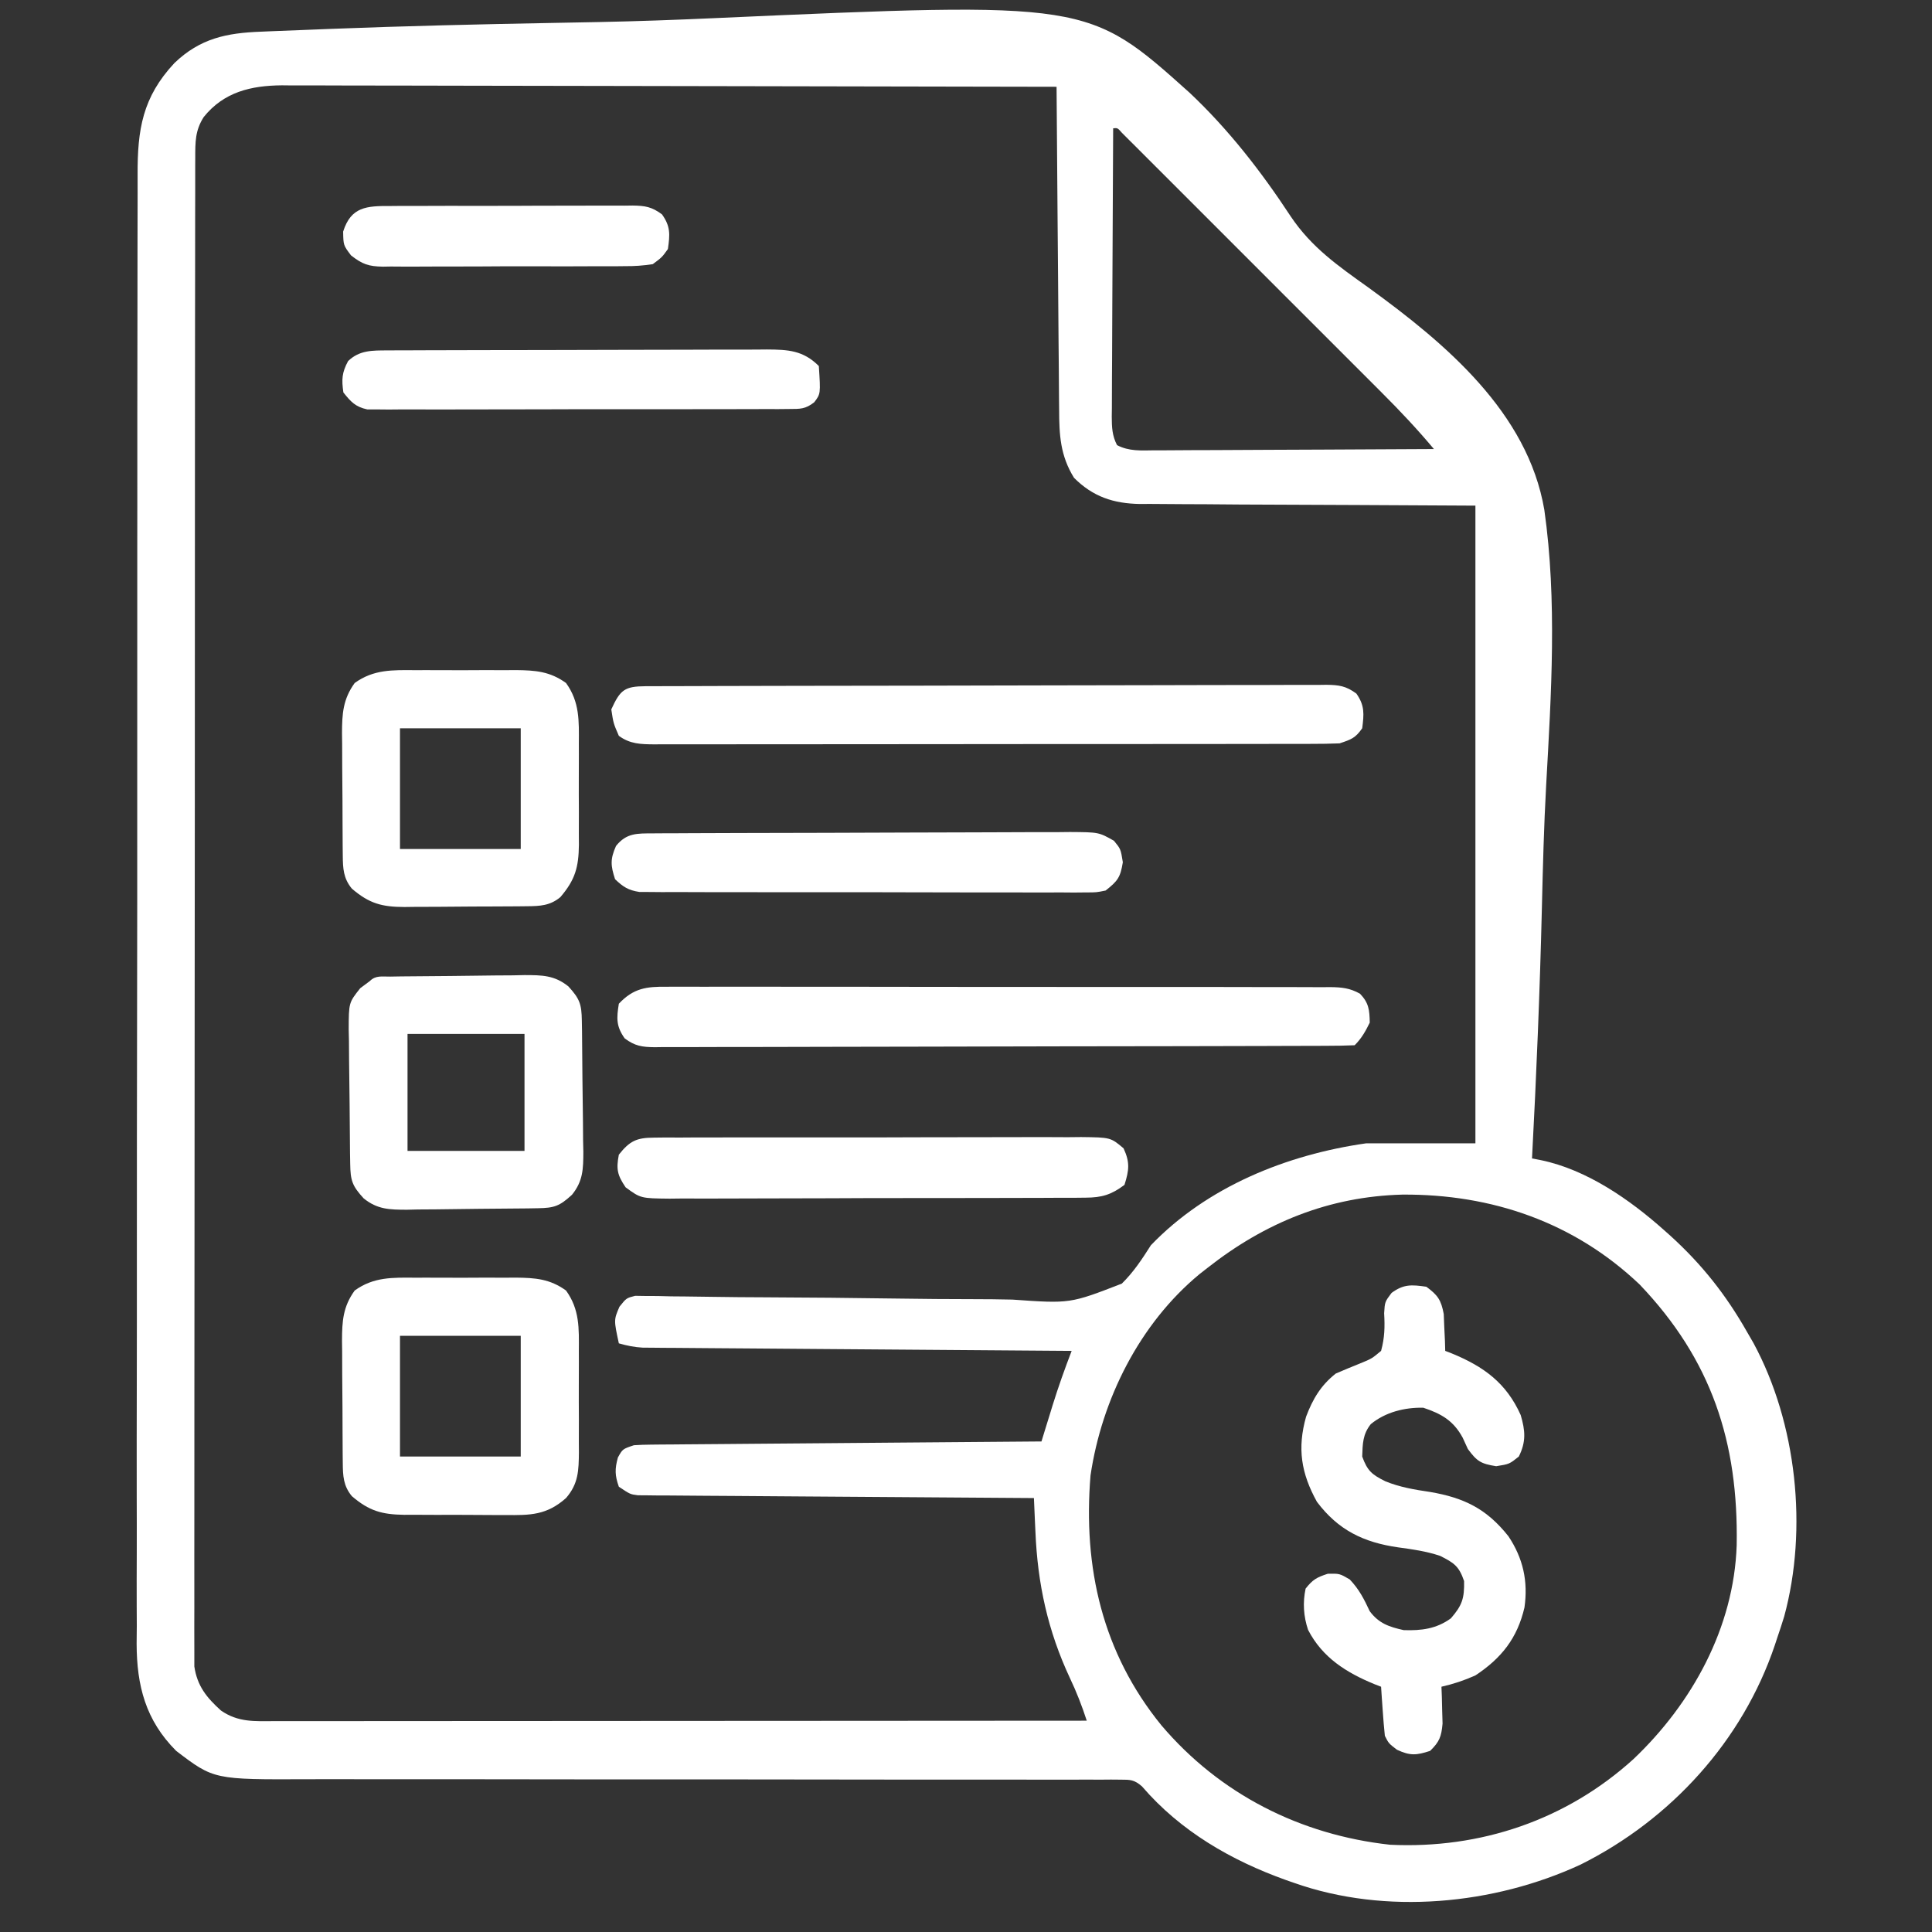
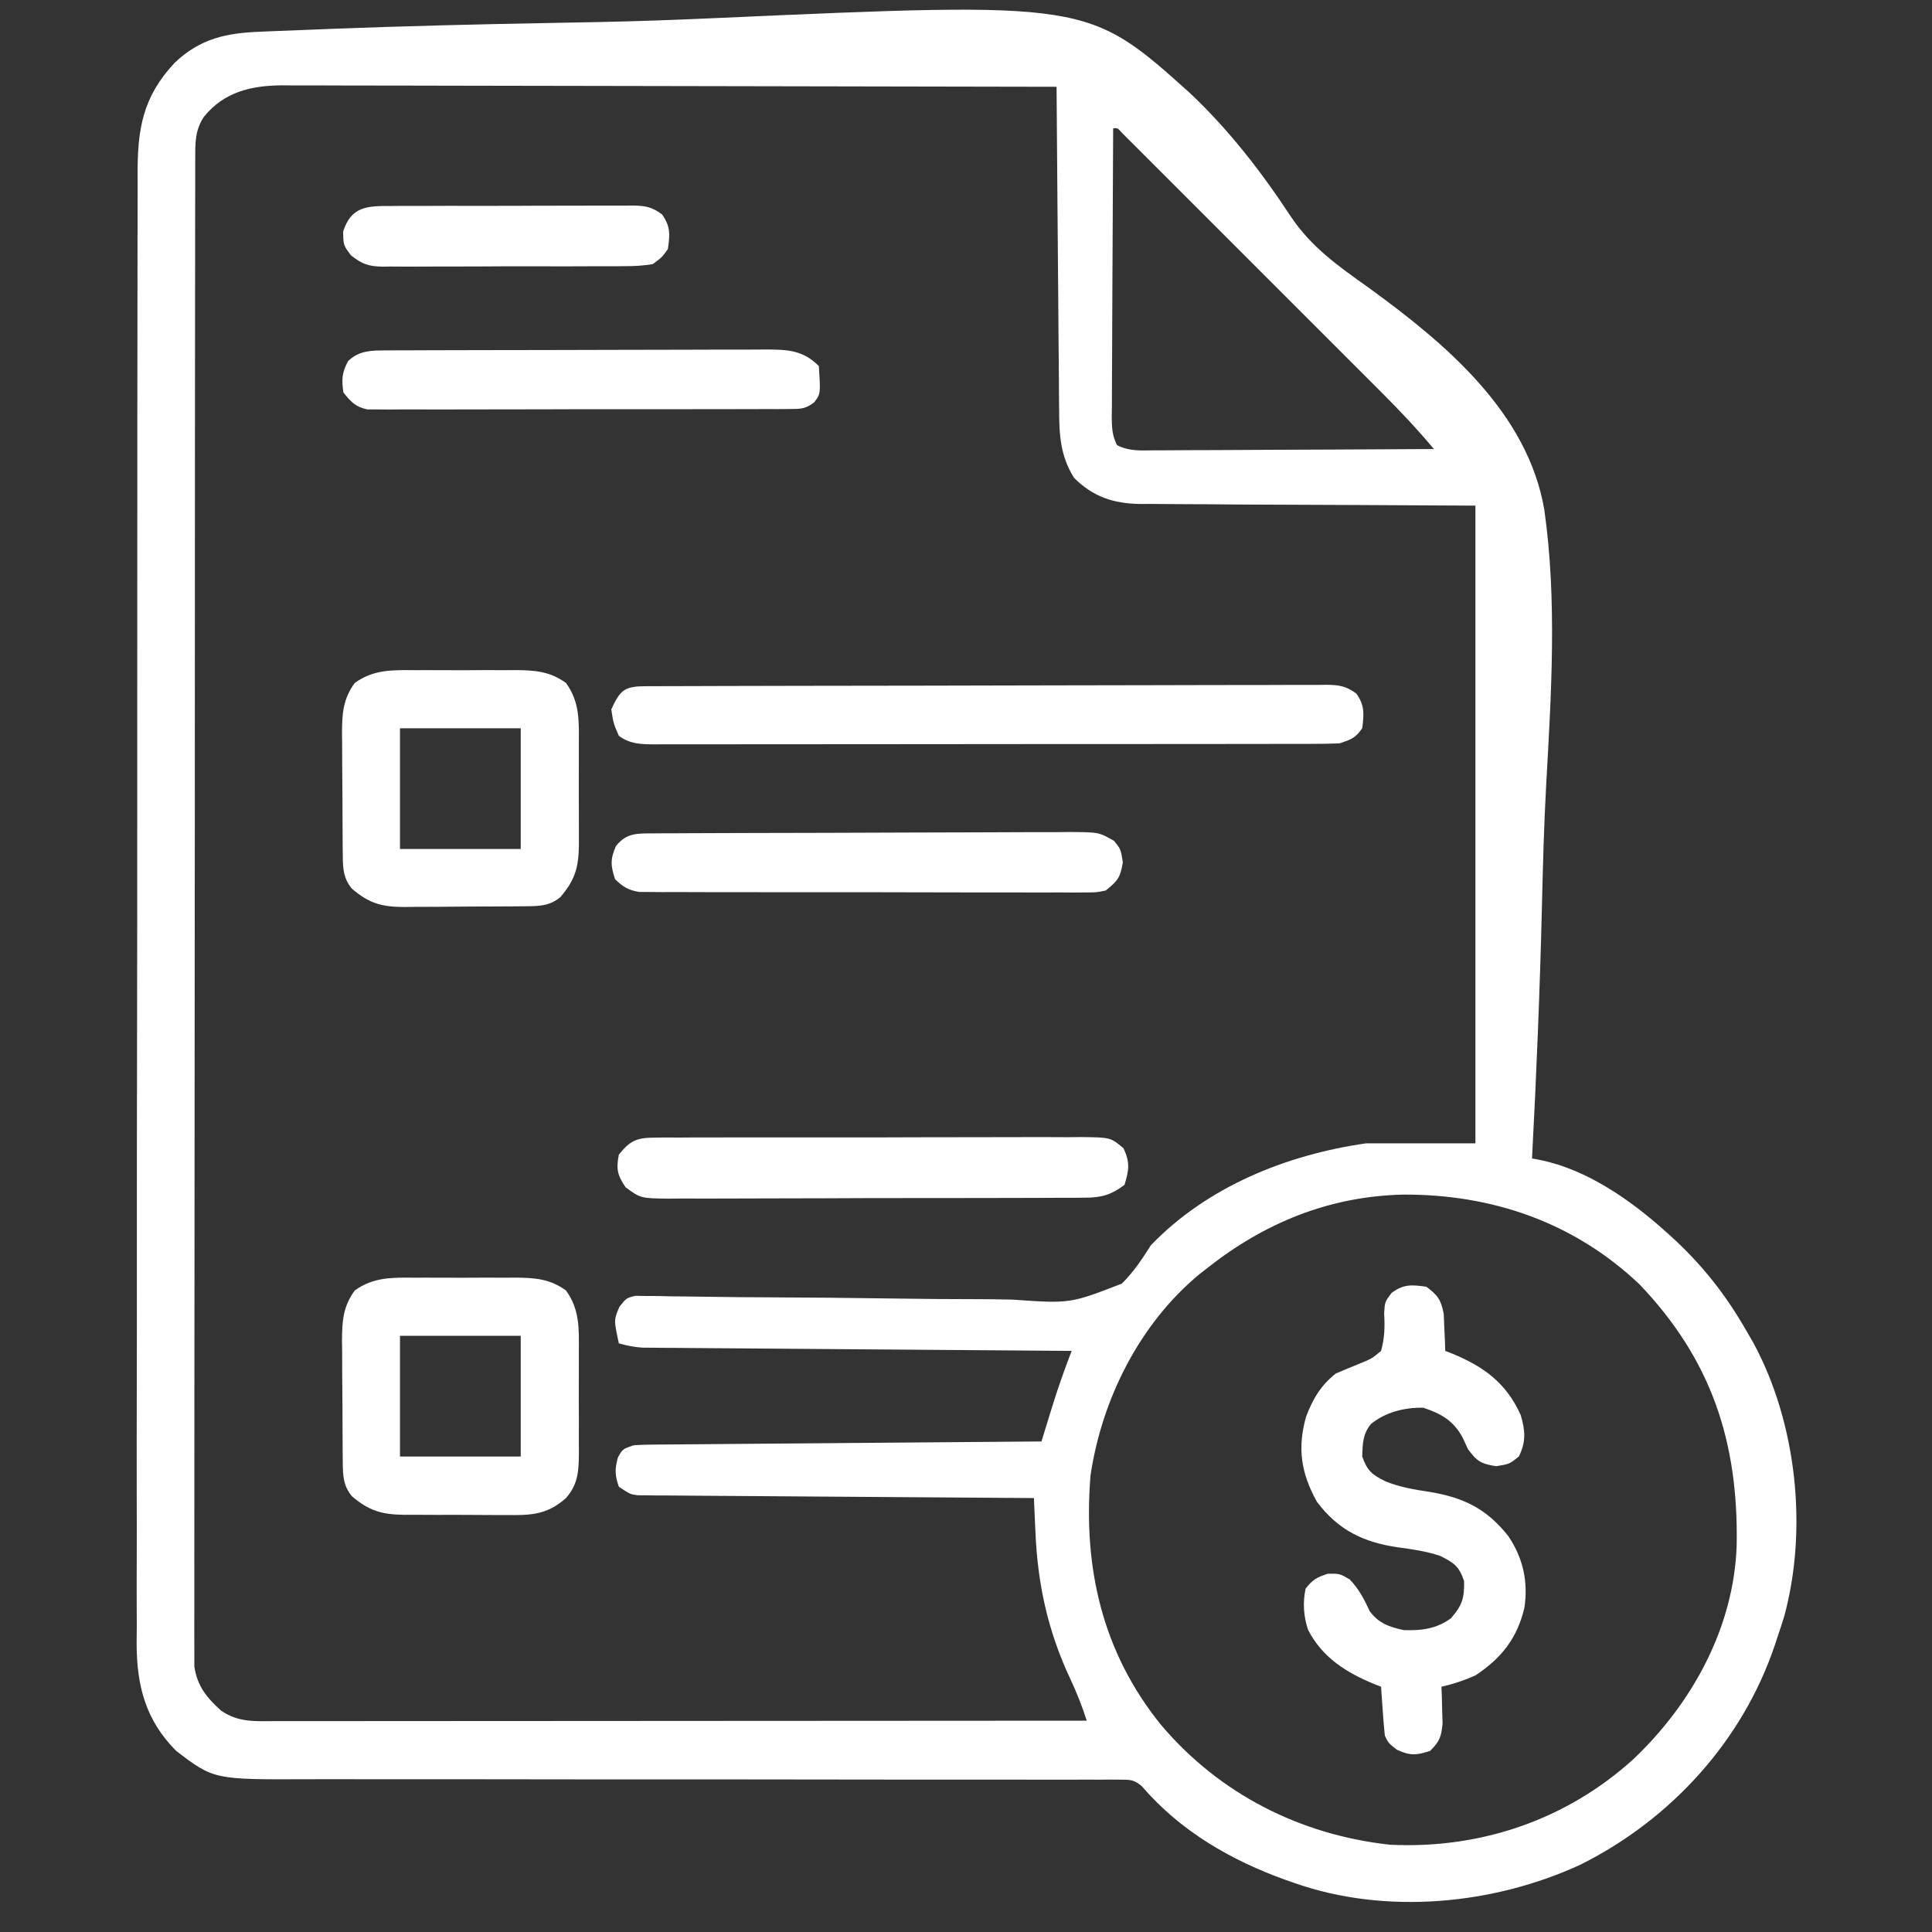
<svg xmlns="http://www.w3.org/2000/svg" version="1.1" width="512" height="512">
  <rect width="100%" height="100%" fill="#333333" stroke="none" />
  <path d="M0 0 C0.914 -0.04 1.829 -0.08 2.771 -0.121 C5.832 -0.25 8.894 -0.366 11.955 -0.48 C14.154 -0.568 16.353 -0.656 18.552 -0.744 C38.11 -1.501 57.676 -1.963 77.245 -2.321 C80.644 -2.383 84.043 -2.448 87.442 -2.513 C88.118 -2.526 88.794 -2.539 89.491 -2.553 C99.658 -2.754 109.81 -3.121 119.969 -3.58 C219.138 -7.995 219.138 -7.995 246.082 16.172 C256.397 25.885 265.102 37.088 272.857 48.908 C278.424 57.224 285.524 62.124 293.585 67.881 C313.872 82.608 335.696 100.868 340.099 126.733 C343.512 150.786 341.929 175.584 340.58 199.745 C339.987 210.549 339.71 221.355 339.451 232.171 C338.914 254.333 338.006 276.466 336.834 298.604 C337.62 298.755 338.405 298.905 339.214 299.061 C351.359 301.578 362.744 309.501 371.834 317.604 C372.386 318.095 372.938 318.586 373.506 319.093 C381.885 326.7 388.254 334.779 393.834 344.604 C394.398 345.578 394.961 346.553 395.541 347.557 C406.98 368.754 409.97 396.781 403.668 419.97 C403.099 421.861 402.467 423.733 401.834 425.604 C401.625 426.239 401.416 426.874 401.201 427.528 C392.66 452.935 373.627 473.79 349.74 485.721 C326.685 496.409 298.004 499.128 273.834 490.604 C273.124 490.357 272.413 490.11 271.681 489.856 C257.132 484.657 243.656 476.878 233.46 465.003 C231.42 463.248 230.426 463.229 227.763 463.23 C226.932 463.223 226.1 463.216 225.243 463.209 C224.329 463.217 223.416 463.224 222.474 463.232 C221.503 463.228 220.533 463.224 219.532 463.22 C216.264 463.211 212.997 463.223 209.729 463.235 C207.392 463.233 205.054 463.229 202.717 463.224 C197.675 463.215 192.633 463.216 187.591 463.224 C180.29 463.234 172.988 463.226 165.686 463.211 C153.824 463.187 141.962 463.174 130.1 463.17 C129.39 463.17 128.68 463.17 127.948 463.169 C120.034 463.167 112.12 463.166 104.206 463.167 C101.341 463.168 98.476 463.168 95.611 463.168 C94.551 463.168 94.551 463.168 93.469 463.168 C81.661 463.169 69.854 463.154 58.046 463.127 C50.122 463.11 42.198 463.112 34.274 463.128 C29.334 463.134 24.394 463.123 19.453 463.108 C17.168 463.104 14.883 463.107 12.598 463.118 C-12.491 463.225 -12.491 463.225 -22.478 455.604 C-30.58 447.5 -32.926 438.332 -32.959 427.209 C-32.945 425.615 -32.93 424.022 -32.914 422.428 C-32.92 420.709 -32.928 418.989 -32.938 417.269 C-32.959 412.57 -32.943 407.872 -32.921 403.173 C-32.903 398.095 -32.92 393.018 -32.933 387.94 C-32.951 378.004 -32.938 368.069 -32.914 358.133 C-32.887 346.559 -32.89 334.985 -32.894 323.411 C-32.901 302.76 -32.877 282.11 -32.838 261.459 C-32.8 241.425 -32.786 221.392 -32.797 201.358 C-32.809 179.532 -32.809 157.706 -32.786 135.88 C-32.784 133.553 -32.781 131.226 -32.779 128.898 C-32.778 127.753 -32.776 126.608 -32.775 125.428 C-32.767 117.362 -32.768 109.296 -32.772 101.23 C-32.776 91.402 -32.766 81.573 -32.737 71.745 C-32.722 66.731 -32.714 61.717 -32.723 56.703 C-32.732 52.112 -32.721 47.522 -32.696 42.931 C-32.69 41.271 -32.691 39.612 -32.699 37.953 C-32.754 25.939 -31.402 17.382 -22.959 8.327 C-16.122 1.758 -9.095 0.332 0 0 Z M-15.166 22.604 C-17.474 26.193 -17.418 29.268 -17.423 33.482 C-17.427 34.177 -17.43 34.873 -17.434 35.589 C-17.443 37.929 -17.438 40.269 -17.433 42.61 C-17.437 44.3 -17.442 45.99 -17.447 47.681 C-17.459 52.335 -17.459 56.989 -17.457 61.643 C-17.456 66.659 -17.467 71.674 -17.477 76.69 C-17.493 86.52 -17.499 96.35 -17.5 106.18 C-17.501 114.168 -17.505 122.156 -17.511 130.144 C-17.529 152.779 -17.538 175.413 -17.537 198.047 C-17.537 199.268 -17.536 200.489 -17.536 201.747 C-17.536 202.969 -17.536 204.192 -17.536 205.451 C-17.535 225.267 -17.554 245.082 -17.583 264.898 C-17.611 285.231 -17.625 305.565 -17.623 325.899 C-17.623 337.32 -17.628 348.74 -17.65 360.161 C-17.668 369.885 -17.672 379.607 -17.659 389.331 C-17.652 394.293 -17.652 399.256 -17.67 404.219 C-17.685 408.76 -17.682 413.301 -17.665 417.842 C-17.662 419.487 -17.666 421.131 -17.677 422.776 C-17.691 425.009 -17.68 427.241 -17.664 429.474 C-17.664 430.715 -17.664 431.956 -17.665 433.234 C-16.899 438.408 -14.42 441.472 -10.603 444.916 C-6.023 448.087 -1.659 447.742 3.699 447.724 C5.075 447.725 5.075 447.725 6.479 447.727 C9.565 447.728 12.651 447.723 15.737 447.717 C17.945 447.717 20.152 447.717 22.359 447.718 C28.363 447.718 34.367 447.712 40.371 447.705 C46.641 447.699 52.911 447.698 59.181 447.697 C69.708 447.694 80.236 447.688 90.764 447.679 C101.608 447.67 112.452 447.663 123.296 447.659 C123.964 447.659 124.632 447.658 125.321 447.658 C128.674 447.657 132.026 447.655 135.379 447.654 C163.197 447.644 191.016 447.626 218.834 447.604 C217.569 443.694 216.135 440.019 214.372 436.304 C208.517 423.794 205.799 411.306 205.233 397.53 C205.192 396.665 205.152 395.8 205.11 394.909 C205.013 392.808 204.923 390.706 204.834 388.604 C204.286 388.601 203.737 388.597 203.172 388.594 C189.826 388.513 176.481 388.42 163.136 388.316 C156.683 388.266 150.229 388.22 143.776 388.182 C137.551 388.145 131.327 388.099 125.102 388.046 C122.724 388.027 120.346 388.012 117.967 388.001 C114.644 387.984 111.321 387.955 107.997 387.923 C107.007 387.921 106.018 387.918 104.998 387.916 C104.093 387.905 103.189 387.894 102.257 387.882 C101.078 387.874 101.078 387.874 99.874 387.866 C97.834 387.604 97.834 387.604 94.834 385.604 C93.774 382.587 93.739 380.951 94.584 377.854 C95.834 375.604 95.834 375.604 98.834 374.604 C100.319 374.504 101.807 374.458 103.295 374.446 C104.664 374.431 104.664 374.431 106.061 374.416 C107.06 374.41 108.059 374.404 109.089 374.399 C110.143 374.389 111.197 374.379 112.282 374.369 C115.772 374.337 119.262 374.312 122.752 374.287 C125.169 374.267 127.586 374.246 130.003 374.225 C136.371 374.169 142.738 374.12 149.105 374.072 C155.6 374.021 162.095 373.966 168.59 373.911 C181.338 373.803 194.086 373.701 206.834 373.604 C207.16 372.542 207.486 371.48 207.823 370.385 C208.264 368.958 208.705 367.531 209.147 366.104 C209.36 365.408 209.573 364.712 209.793 363.995 C211.304 359.124 213.006 354.364 214.834 349.604 C214.24 349.6 213.646 349.595 213.034 349.591 C198.578 349.488 184.123 349.379 169.668 349.265 C162.677 349.209 155.687 349.156 148.697 349.107 C141.953 349.059 135.21 349.007 128.467 348.951 C125.891 348.931 123.316 348.912 120.74 348.895 C117.139 348.871 113.538 348.841 109.937 348.809 C108.866 348.803 107.796 348.798 106.693 348.792 C105.712 348.782 104.73 348.772 103.719 348.762 C102.441 348.752 102.441 348.752 101.138 348.743 C98.913 348.609 96.971 348.222 94.834 347.604 C93.495 341.394 93.495 341.394 94.996 337.9 C96.834 335.604 96.834 335.604 99.153 335.009 C100.531 335.031 100.531 335.031 101.936 335.052 C103.519 335.057 103.519 335.057 105.134 335.063 C106.871 335.106 106.871 335.106 108.643 335.151 C109.862 335.161 111.082 335.172 112.339 335.182 C114.995 335.207 117.649 335.24 120.305 335.287 C124.513 335.36 128.721 335.385 132.93 335.401 C144.898 335.455 156.866 335.555 168.833 335.737 C175.443 335.837 182.05 335.89 188.66 335.893 C192.154 335.896 195.644 335.924 199.137 336.011 C214.428 337.09 214.428 337.09 228.128 331.773 C231.255 328.703 233.492 325.291 235.834 321.604 C250.778 306.054 271.85 297.602 292.834 294.604 C302.404 294.604 311.974 294.604 321.834 294.604 C321.834 238.834 321.834 183.064 321.834 125.604 C290.601 125.433 290.601 125.433 259.367 125.306 C253.31 125.261 253.31 125.261 250.469 125.234 C248.496 125.22 246.523 125.213 244.55 125.212 C241.551 125.21 238.554 125.183 235.555 125.15 C234.684 125.155 233.814 125.16 232.917 125.165 C225.909 125.046 220.476 123.245 215.459 118.229 C211.821 112.351 211.532 106.913 211.515 100.202 C211.5 98.811 211.5 98.811 211.485 97.392 C211.454 94.34 211.437 91.288 211.42 88.237 C211.401 86.115 211.382 83.994 211.361 81.873 C211.31 76.3 211.271 70.727 211.233 65.154 C211.193 59.462 211.142 53.771 211.092 48.08 C210.995 36.922 210.911 25.763 210.834 14.604 C183.348 14.534 155.862 14.481 128.376 14.448 C115.614 14.433 102.852 14.412 90.089 14.378 C78.965 14.348 67.84 14.328 56.716 14.322 C50.826 14.318 44.937 14.309 39.047 14.287 C33.501 14.266 27.955 14.26 22.409 14.265 C20.376 14.264 18.344 14.258 16.311 14.246 C13.529 14.231 10.747 14.235 7.965 14.243 C6.767 14.23 6.767 14.23 5.545 14.217 C-2.675 14.282 -9.837 15.983 -15.166 22.604 Z M225.834 25.604 C225.765 36.243 225.711 46.883 225.679 57.523 C225.663 62.463 225.642 67.403 225.608 72.343 C225.575 77.109 225.557 81.875 225.55 86.64 C225.544 88.46 225.533 90.281 225.517 92.101 C225.495 94.646 225.492 97.191 225.494 99.736 C225.483 100.492 225.472 101.248 225.461 102.027 C225.478 104.819 225.557 107.072 226.864 109.574 C230.018 111.223 233.23 110.994 236.702 110.944 C237.502 110.945 238.303 110.945 239.127 110.946 C241.773 110.944 244.419 110.92 247.065 110.897 C248.899 110.891 250.733 110.887 252.567 110.884 C257.396 110.873 262.224 110.843 267.052 110.81 C271.979 110.779 276.906 110.765 281.832 110.75 C291.5 110.718 301.167 110.667 310.834 110.604 C306.452 105.364 301.844 100.471 297.009 95.649 C296.249 94.887 295.489 94.125 294.706 93.341 C292.213 90.844 289.717 88.351 287.221 85.858 C285.483 84.119 283.745 82.38 282.008 80.641 C278.377 77.01 274.745 73.379 271.111 69.751 C266.443 65.088 261.778 60.42 257.115 55.751 C253.534 52.166 249.95 48.583 246.366 45.002 C244.644 43.28 242.922 41.558 241.202 39.835 C238.808 37.439 236.411 35.045 234.013 32.653 C233.296 31.935 232.58 31.216 231.842 30.476 C231.193 29.83 230.544 29.184 229.875 28.518 C229.309 27.952 228.742 27.386 228.159 26.802 C227.008 25.492 227.008 25.492 225.834 25.604 Z M250.834 327.604 C250.141 328.145 249.447 328.687 248.733 329.245 C232.857 342.362 222.828 362.413 219.834 382.604 C217.819 407.026 222.978 429.626 238.625 448.843 C254.146 467.11 275.476 477.878 299.209 480.479 C323.161 481.631 345.927 473.919 363.709 457.791 C379.3 442.997 390.348 422.885 391.073 401.112 C391.554 373.744 384.399 351.955 365.365 332.018 C347.977 315.477 326.112 308.029 302.512 308.186 C283.055 308.693 266.115 315.578 250.834 327.604 Z " fill="#ffffff" transform="translate(69.166,8.396)" />
  <path d="M0 0 C3.037 2.251 3.902 3.482 4.609 7.234 C4.656 8.395 4.702 9.555 4.75 10.75 C4.807 11.92 4.863 13.091 4.922 14.297 C4.948 15.189 4.973 16.081 5 17 C5.568 17.219 6.137 17.438 6.723 17.664 C15.218 21.153 21.188 25.497 25 34 C26.208 38.111 26.475 41.049 24.5 45 C22 47 22 47 18.5 47.562 C14.429 46.908 13.413 46.275 11 43 C10.546 42.01 10.092 41.02 9.625 40 C7.176 35.479 3.994 33.665 -0.812 32.062 C-5.776 31.965 -10.809 33.213 -14.715 36.398 C-16.878 39.094 -16.884 41.623 -17 45 C-15.63 48.768 -14.473 49.765 -10.871 51.555 C-7.037 53.122 -3.142 53.775 0.938 54.375 C10.021 55.918 15.99 58.859 21.746 66.121 C25.64 71.956 26.99 78.057 26 85 C24.105 93.125 19.927 98.415 13 103 C10.052 104.323 7.149 105.285 4 106 C4.052 107.338 4.052 107.338 4.105 108.703 C4.133 109.874 4.16 111.044 4.188 112.25 C4.24 113.99 4.24 113.99 4.293 115.766 C3.976 119.26 3.476 120.57 1 123 C-2.659 124.193 -4.3 124.327 -7.812 122.688 C-10 121 -10 121 -11 119 C-11.23 116.796 -11.411 114.586 -11.562 112.375 C-11.646 111.186 -11.73 109.998 -11.816 108.773 C-11.877 107.858 -11.938 106.943 -12 106 C-12.568 105.781 -13.137 105.562 -13.723 105.336 C-21.194 102.268 -27.537 98.301 -31.344 90.934 C-32.551 87.376 -32.79 83.674 -32 80 C-30.105 77.6 -29.098 77.032 -26.125 76.062 C-23 76 -23 76 -20.312 77.562 C-17.802 80.209 -16.539 82.713 -15 86 C-12.581 89.225 -9.896 90.134 -6 91 C-1.335 91.159 2.663 90.67 6.5 87.875 C9.514 84.409 10.082 82.569 10 78 C8.658 74.064 7.357 73.178 3.625 71.312 C-0.037 70.096 -3.682 69.576 -7.5 69.062 C-16.642 67.753 -23.354 64.505 -29 57 C-33.192 49.419 -34.24 42.822 -31.875 34.438 C-30.122 29.778 -27.949 26.103 -24 23 C-21.909 22.095 -19.803 21.222 -17.688 20.375 C-14.49 19.074 -14.49 19.074 -12 17 C-11.042 13.501 -10.985 10.636 -11.188 7.023 C-11 4 -11 4 -9.219 1.633 C-6.007 -0.731 -3.886 -0.555 0 0 Z " fill="#ffffff" transform="translate(378,341)" />
-   <path d="M0 0 C0.773 -0.006 1.546 -0.011 2.343 -0.017 C4.931 -0.03 7.517 -0.015 10.104 -0.001 C11.961 -0.004 13.817 -0.01 15.673 -0.017 C20.712 -0.031 25.751 -0.02 30.79 -0.003 C36.062 0.011 41.333 0.004 46.604 0.001 C55.455 -0.002 64.306 0.011 73.157 0.035 C83.395 0.061 93.633 0.063 103.871 0.051 C113.715 0.04 123.559 0.047 133.403 0.061 C137.595 0.067 141.787 0.066 145.978 0.062 C150.912 0.057 155.846 0.067 160.78 0.089 C162.592 0.094 164.405 0.095 166.217 0.09 C168.688 0.084 171.157 0.096 173.628 0.114 C174.708 0.105 174.708 0.105 175.811 0.095 C178.871 0.134 180.971 0.346 183.668 1.846 C186.014 4.3 186.183 6.15 186.25 9.501 C185.113 11.829 184.082 13.67 182.25 15.501 C179.793 15.608 177.364 15.649 174.906 15.648 C173.739 15.654 173.739 15.654 172.548 15.66 C169.921 15.671 167.294 15.674 164.667 15.678 C162.792 15.684 160.916 15.691 159.041 15.698 C153.931 15.716 148.822 15.726 143.712 15.734 C140.523 15.739 137.334 15.746 134.145 15.752 C124.175 15.771 114.205 15.785 104.236 15.793 C92.711 15.803 81.187 15.83 69.662 15.87 C60.765 15.9 51.868 15.915 42.971 15.918 C37.653 15.921 32.334 15.93 27.015 15.955 C22.012 15.978 17.01 15.982 12.007 15.972 C10.169 15.971 8.331 15.978 6.493 15.991 C3.987 16.009 1.482 16.002 -1.024 15.989 C-1.755 16 -2.486 16.011 -3.239 16.022 C-6.615 15.979 -8.452 15.722 -11.197 13.689 C-13.488 10.461 -13.369 8.356 -12.75 4.501 C-8.872 0.366 -5.417 -0.072 0 0 Z " fill="#ffffff" transform="translate(176.75,261.499)" />
  <path d="M0 0 C0.738 0 1.475 0 2.235 0.001 C3.013 -0.003 3.791 -0.007 4.592 -0.011 C7.22 -0.022 9.847 -0.025 12.474 -0.029 C14.349 -0.036 16.225 -0.042 18.1 -0.049 C23.21 -0.067 28.319 -0.077 33.429 -0.085 C36.618 -0.091 39.807 -0.097 42.996 -0.103 C52.966 -0.122 62.936 -0.136 72.905 -0.145 C84.43 -0.154 95.954 -0.181 107.479 -0.221 C116.376 -0.251 125.273 -0.266 134.17 -0.269 C139.488 -0.272 144.807 -0.281 150.126 -0.306 C155.128 -0.329 160.131 -0.333 165.134 -0.323 C166.972 -0.322 168.81 -0.329 170.648 -0.343 C173.154 -0.36 175.659 -0.353 178.165 -0.34 C178.896 -0.351 179.627 -0.362 180.38 -0.373 C183.755 -0.33 185.596 -0.069 188.346 1.956 C190.58 5.127 190.372 7.367 189.891 11.148 C188.059 13.764 186.981 14.118 183.891 15.148 C181.403 15.245 178.945 15.287 176.457 15.281 C175.694 15.284 174.931 15.286 174.144 15.288 C171.579 15.295 169.013 15.294 166.447 15.293 C164.611 15.296 162.775 15.299 160.939 15.303 C155.945 15.312 150.951 15.314 145.957 15.315 C141.792 15.316 137.627 15.32 133.462 15.323 C123.637 15.331 113.813 15.334 103.989 15.333 C93.845 15.332 83.702 15.343 73.559 15.359 C64.857 15.372 56.156 15.377 47.454 15.377 C42.254 15.376 37.054 15.379 31.853 15.39 C26.964 15.399 22.075 15.4 17.185 15.392 C15.389 15.391 13.592 15.394 11.796 15.4 C9.348 15.407 6.899 15.403 4.451 15.395 C3.737 15.4 3.023 15.405 2.287 15.411 C-1.306 15.385 -4.158 15.322 -7.109 13.148 C-8.547 9.835 -8.547 9.835 -9.109 6.148 C-6.732 0.939 -5.593 0.037 0 0 Z " fill="#ffffff" transform="translate(171.109,181.852)" />
-   <path d="M0 0 C0.954 -0.003 1.908 -0.006 2.891 -0.009 C4.901 -0.011 6.911 -0.005 8.922 0.007 C11.99 0.023 15.057 0.007 18.125 -0.012 C20.083 -0.01 22.042 -0.006 24 0 C24.913 -0.006 25.825 -0.012 26.766 -0.018 C31.863 0.038 35.726 0.313 40 3.398 C43.639 8.434 43.438 13.464 43.398 19.434 C43.401 20.39 43.404 21.346 43.407 22.331 C43.409 24.346 43.404 26.361 43.391 28.375 C43.375 31.454 43.391 34.532 43.41 37.611 C43.408 39.573 43.404 41.535 43.398 43.496 C43.408 44.873 43.408 44.873 43.417 46.277 C43.352 52.21 42.429 55.564 38.5 60.148 C35.779 62.416 33.087 62.529 29.7 62.56 C28.835 62.569 27.971 62.579 27.08 62.589 C26.149 62.593 25.217 62.597 24.258 62.602 C22.817 62.61 22.817 62.61 21.347 62.619 C19.315 62.628 17.282 62.635 15.25 62.639 C12.144 62.648 9.039 62.679 5.934 62.711 C3.958 62.717 1.983 62.723 0.008 62.727 C-0.919 62.739 -1.847 62.751 -2.802 62.764 C-8.785 62.743 -12.127 61.861 -16.75 57.898 C-19.013 55.182 -19.131 52.496 -19.161 49.114 C-19.171 48.253 -19.18 47.391 -19.19 46.504 C-19.194 45.576 -19.199 44.648 -19.203 43.691 C-19.209 42.733 -19.215 41.775 -19.22 40.788 C-19.23 38.76 -19.236 36.731 -19.24 34.703 C-19.25 31.608 -19.281 28.514 -19.312 25.42 C-19.319 23.448 -19.324 21.476 -19.328 19.504 C-19.34 18.582 -19.353 17.66 -19.366 16.71 C-19.348 11.577 -19.12 7.699 -16 3.398 C-10.971 -0.232 -5.96 -0.04 0 0 Z M-4 15.398 C-4 25.958 -4 36.518 -4 47.398 C6.56 47.398 17.12 47.398 28 47.398 C28 36.838 28 26.278 28 15.398 C17.44 15.398 6.88 15.398 -4 15.398 Z " fill="#ffffff" transform="translate(110,177.602)" />
+   <path d="M0 0 C0.954 -0.003 1.908 -0.006 2.891 -0.009 C4.901 -0.011 6.911 -0.005 8.922 0.007 C11.99 0.023 15.057 0.007 18.125 -0.012 C20.083 -0.01 22.042 -0.006 24 0 C24.913 -0.006 25.825 -0.012 26.766 -0.018 C31.863 0.038 35.726 0.313 40 3.398 C43.639 8.434 43.438 13.464 43.398 19.434 C43.401 20.39 43.404 21.346 43.407 22.331 C43.409 24.346 43.404 26.361 43.391 28.375 C43.375 31.454 43.391 34.532 43.41 37.611 C43.408 44.873 43.408 44.873 43.417 46.277 C43.352 52.21 42.429 55.564 38.5 60.148 C35.779 62.416 33.087 62.529 29.7 62.56 C28.835 62.569 27.971 62.579 27.08 62.589 C26.149 62.593 25.217 62.597 24.258 62.602 C22.817 62.61 22.817 62.61 21.347 62.619 C19.315 62.628 17.282 62.635 15.25 62.639 C12.144 62.648 9.039 62.679 5.934 62.711 C3.958 62.717 1.983 62.723 0.008 62.727 C-0.919 62.739 -1.847 62.751 -2.802 62.764 C-8.785 62.743 -12.127 61.861 -16.75 57.898 C-19.013 55.182 -19.131 52.496 -19.161 49.114 C-19.171 48.253 -19.18 47.391 -19.19 46.504 C-19.194 45.576 -19.199 44.648 -19.203 43.691 C-19.209 42.733 -19.215 41.775 -19.22 40.788 C-19.23 38.76 -19.236 36.731 -19.24 34.703 C-19.25 31.608 -19.281 28.514 -19.312 25.42 C-19.319 23.448 -19.324 21.476 -19.328 19.504 C-19.34 18.582 -19.353 17.66 -19.366 16.71 C-19.348 11.577 -19.12 7.699 -16 3.398 C-10.971 -0.232 -5.96 -0.04 0 0 Z M-4 15.398 C-4 25.958 -4 36.518 -4 47.398 C6.56 47.398 17.12 47.398 28 47.398 C28 36.838 28 26.278 28 15.398 C17.44 15.398 6.88 15.398 -4 15.398 Z " fill="#ffffff" transform="translate(110,177.602)" />
  <path d="M0 0 C0.954 -0.003 1.908 -0.006 2.891 -0.009 C4.901 -0.011 6.911 -0.005 8.922 0.007 C11.99 0.023 15.057 0.007 18.125 -0.012 C20.083 -0.01 22.042 -0.006 24 0 C24.913 -0.006 25.825 -0.012 26.766 -0.018 C31.863 0.038 35.726 0.313 40 3.398 C43.639 8.434 43.438 13.464 43.398 19.434 C43.401 20.39 43.404 21.346 43.407 22.331 C43.409 24.346 43.404 26.361 43.391 28.375 C43.375 31.454 43.391 34.532 43.41 37.611 C43.408 39.573 43.404 41.535 43.398 43.496 C43.408 44.873 43.408 44.873 43.417 46.277 C43.364 51.098 43.294 54.604 40 58.398 C34.888 62.954 30.477 62.974 23.965 62.895 C23.009 62.896 22.052 62.897 21.067 62.899 C19.052 62.897 17.038 62.886 15.023 62.865 C11.944 62.836 8.866 62.844 5.787 62.857 C3.826 62.851 1.864 62.843 -0.098 62.832 C-1.474 62.836 -1.474 62.836 -2.879 62.841 C-8.803 62.754 -12.172 61.822 -16.75 57.898 C-19.013 55.182 -19.131 52.496 -19.161 49.114 C-19.171 48.253 -19.18 47.391 -19.19 46.504 C-19.194 45.576 -19.199 44.648 -19.203 43.691 C-19.209 42.733 -19.215 41.775 -19.22 40.788 C-19.23 38.76 -19.236 36.731 -19.24 34.703 C-19.25 31.608 -19.281 28.514 -19.312 25.42 C-19.319 23.448 -19.324 21.476 -19.328 19.504 C-19.34 18.582 -19.353 17.66 -19.366 16.71 C-19.348 11.577 -19.12 7.699 -16 3.398 C-10.971 -0.232 -5.96 -0.04 0 0 Z M-4 15.398 C-4 25.958 -4 36.518 -4 47.398 C6.56 47.398 17.12 47.398 28 47.398 C28 36.838 28 26.278 28 15.398 C17.44 15.398 6.88 15.398 -4 15.398 Z " fill="#ffffff" transform="translate(110,338.602)" />
-   <path d="M0 0 C0.942 -0.016 1.883 -0.032 2.853 -0.049 C7.178 -0.093 11.504 -0.134 15.829 -0.157 C18.109 -0.174 20.39 -0.201 22.67 -0.239 C25.955 -0.294 29.239 -0.316 32.525 -0.331 C34.048 -0.365 34.048 -0.365 35.603 -0.399 C40.207 -0.386 43.528 -0.369 47.204 2.601 C50.215 5.891 50.7 7.316 50.768 11.639 C50.784 12.561 50.8 13.482 50.817 14.431 C50.861 18.653 50.903 22.873 50.926 27.095 C50.942 29.32 50.969 31.545 51.008 33.77 C51.062 36.979 51.084 40.186 51.099 43.396 C51.122 44.387 51.144 45.378 51.168 46.398 C51.154 50.95 51.101 54.176 48.168 57.805 C44.879 60.834 43.46 61.317 39.129 61.386 C38.208 61.402 37.286 61.418 36.337 61.434 C32.116 61.479 27.895 61.52 23.674 61.543 C21.449 61.56 19.224 61.587 16.999 61.625 C13.79 61.68 10.582 61.702 7.372 61.716 C5.886 61.75 5.886 61.75 4.37 61.785 C-0.182 61.771 -3.408 61.718 -7.037 58.785 C-10.1 55.46 -10.55 54.023 -10.617 49.639 C-10.633 48.694 -10.65 47.75 -10.666 46.776 C-10.711 42.454 -10.752 38.131 -10.775 33.809 C-10.791 31.528 -10.819 29.248 -10.857 26.968 C-10.911 23.682 -10.933 20.397 -10.948 17.111 C-10.971 16.093 -10.993 15.075 -11.017 14.026 C-10.995 6.914 -10.995 6.914 -7.954 3.073 C-7.12 2.453 -6.285 1.832 -5.425 1.193 C-3.839 -0.393 -2.2 0.034 0 0 Z M4.575 15.193 C4.575 25.423 4.575 35.653 4.575 46.193 C14.805 46.193 25.035 46.193 35.575 46.193 C35.575 35.963 35.575 25.733 35.575 15.193 C25.345 15.193 15.115 15.193 4.575 15.193 Z " fill="#ffffff" transform="translate(103.425,258.807)" />
  <path d="M0 0 C1.602 -0.019 1.602 -0.019 3.237 -0.039 C4.404 -0.032 5.571 -0.026 6.773 -0.019 C8.006 -0.027 9.239 -0.036 10.509 -0.045 C13.888 -0.064 17.265 -0.064 20.643 -0.056 C23.464 -0.05 26.285 -0.058 29.105 -0.065 C35.759 -0.082 42.413 -0.078 49.067 -0.062 C55.931 -0.045 62.795 -0.061 69.659 -0.093 C75.554 -0.12 81.449 -0.127 87.344 -0.118 C90.864 -0.114 94.384 -0.116 97.904 -0.136 C101.828 -0.158 105.751 -0.139 109.676 -0.116 C110.843 -0.128 112.009 -0.14 113.212 -0.152 C121.042 -0.059 121.042 -0.059 124.474 2.828 C126.206 6.549 125.948 8.628 124.724 12.515 C121.271 15.118 118.734 15.891 114.449 15.909 C113.406 15.92 112.363 15.932 111.289 15.943 C110.155 15.941 109.021 15.938 107.853 15.935 C106.651 15.943 105.449 15.952 104.211 15.96 C100.921 15.98 97.632 15.985 94.343 15.984 C91.594 15.983 88.846 15.992 86.097 16 C79.613 16.02 73.128 16.022 66.643 16.016 C59.958 16.009 53.273 16.032 46.588 16.069 C40.842 16.1 35.097 16.111 29.352 16.107 C25.922 16.105 22.494 16.111 19.065 16.135 C15.241 16.157 11.419 16.148 7.596 16.13 C5.895 16.15 5.895 16.15 4.16 16.17 C-3.492 16.088 -3.492 16.088 -7.482 13.168 C-9.681 9.915 -10.012 8.363 -9.276 4.515 C-6.402 0.89 -4.585 0.014 0 0 Z " fill="#ffffff" transform="translate(173.276,301.485)" />
  <path d="M0 0 C1.04 -0.007 2.081 -0.014 3.152 -0.022 C4.293 -0.024 5.434 -0.027 6.609 -0.03 C7.811 -0.036 9.013 -0.043 10.251 -0.05 C14.237 -0.069 18.222 -0.081 22.208 -0.091 C23.58 -0.095 24.953 -0.099 26.326 -0.103 C32.774 -0.123 39.223 -0.137 45.671 -0.145 C53.113 -0.155 60.554 -0.181 67.995 -0.222 C73.749 -0.252 79.503 -0.267 85.257 -0.27 C88.693 -0.272 92.128 -0.281 95.564 -0.306 C99.397 -0.334 103.23 -0.33 107.063 -0.323 C108.199 -0.336 109.336 -0.348 110.507 -0.362 C118.154 -0.311 118.154 -0.311 122.174 1.958 C123.965 4.147 123.965 4.147 124.528 7.647 C123.875 11.712 123.134 12.641 119.965 15.147 C117.517 15.648 117.517 15.648 114.728 15.648 C113.668 15.658 112.608 15.668 111.516 15.678 C110.358 15.669 109.201 15.659 108.008 15.649 C106.785 15.654 105.562 15.66 104.302 15.665 C100.95 15.676 97.6 15.668 94.248 15.652 C90.74 15.638 87.232 15.644 83.724 15.648 C77.833 15.65 71.942 15.637 66.05 15.614 C59.241 15.587 52.431 15.585 45.621 15.597 C39.069 15.608 32.517 15.602 25.964 15.588 C23.176 15.582 20.389 15.582 17.601 15.587 C13.708 15.592 9.815 15.573 5.922 15.551 C4.765 15.556 3.607 15.56 2.415 15.565 C1.355 15.555 0.295 15.545 -0.797 15.535 C-1.717 15.532 -2.638 15.53 -3.586 15.527 C-6.531 15.07 -7.893 14.195 -10.035 12.147 C-11.217 8.52 -11.344 6.842 -9.785 3.335 C-7.004 -0.141 -4.186 0.02 0 0 Z " fill="#ffffff" transform="translate(173.035,220.853)" />
  <path d="M0 0 C1.424 -0.009 1.424 -0.009 2.876 -0.017 C3.91 -0.018 4.945 -0.02 6.011 -0.021 C7.105 -0.026 8.2 -0.031 9.328 -0.036 C12.951 -0.05 16.573 -0.057 20.196 -0.063 C22.712 -0.068 25.228 -0.074 27.744 -0.08 C32.345 -0.089 36.945 -0.095 41.546 -0.098 C48.313 -0.103 55.08 -0.12 61.847 -0.149 C67.714 -0.174 73.581 -0.181 79.448 -0.183 C81.941 -0.186 84.435 -0.194 86.929 -0.207 C90.415 -0.224 93.9 -0.223 97.386 -0.216 C98.418 -0.225 99.45 -0.234 100.514 -0.244 C106.096 -0.211 110.107 -0.016 114.263 4.14 C114.738 11.515 114.738 11.515 113.045 13.742 C110.712 15.572 109.359 15.52 106.411 15.528 C104.912 15.543 104.912 15.543 103.382 15.558 C101.738 15.551 101.738 15.551 100.062 15.544 C98.33 15.555 98.33 15.555 96.563 15.565 C92.735 15.584 88.907 15.58 85.079 15.574 C83.095 15.577 81.112 15.581 79.128 15.585 C72.89 15.599 66.652 15.598 60.414 15.586 C53.978 15.575 47.543 15.589 41.108 15.616 C35.583 15.638 30.057 15.645 24.532 15.639 C21.232 15.635 17.932 15.64 14.632 15.655 C10.952 15.67 7.273 15.659 3.593 15.642 C2.499 15.652 1.406 15.661 0.279 15.671 C-0.723 15.662 -1.726 15.652 -2.759 15.642 C-3.629 15.641 -4.499 15.641 -5.395 15.641 C-8.545 14.968 -9.756 13.629 -11.737 11.14 C-12.236 7.722 -12.134 5.875 -10.487 2.828 C-7.462 -0.089 -4.052 0.015 0 0 Z " fill="#ffffff" transform="translate(102.737,92.86)" />
  <path d="M0 0 C1.118 -0.01 1.118 -0.01 2.258 -0.021 C4.717 -0.039 7.176 -0.035 9.635 -0.03 C11.346 -0.034 13.057 -0.039 14.768 -0.045 C18.352 -0.054 21.937 -0.052 25.521 -0.042 C30.115 -0.03 34.708 -0.051 39.301 -0.08 C42.834 -0.098 46.366 -0.098 49.899 -0.092 C51.593 -0.092 53.287 -0.098 54.98 -0.111 C57.348 -0.125 59.714 -0.115 62.082 -0.098 C62.781 -0.107 63.481 -0.117 64.201 -0.127 C67.522 -0.077 69.282 0.212 71.976 2.217 C74.266 5.417 74.089 7.569 73.541 11.404 C71.975 13.589 71.975 13.589 69.541 15.404 C66.92 15.804 64.717 15.962 62.098 15.938 C60.983 15.95 60.983 15.95 59.845 15.964 C57.39 15.986 54.937 15.98 52.482 15.97 C50.774 15.976 49.065 15.982 47.356 15.989 C43.776 16 40.196 15.995 36.616 15.98 C32.031 15.963 27.448 15.987 22.863 16.022 C19.335 16.044 15.806 16.042 12.278 16.034 C10.588 16.033 8.897 16.04 7.207 16.055 C4.842 16.072 2.479 16.058 0.114 16.035 C-0.93 16.053 -0.93 16.053 -1.995 16.071 C-5.787 15.997 -7.4 15.45 -10.428 13.091 C-12.459 10.404 -12.459 10.404 -12.521 6.779 C-10.448 0.192 -6.295 -0.041 0 0 Z " fill="#ffffff" transform="translate(103.459,54.596)" />
</svg>